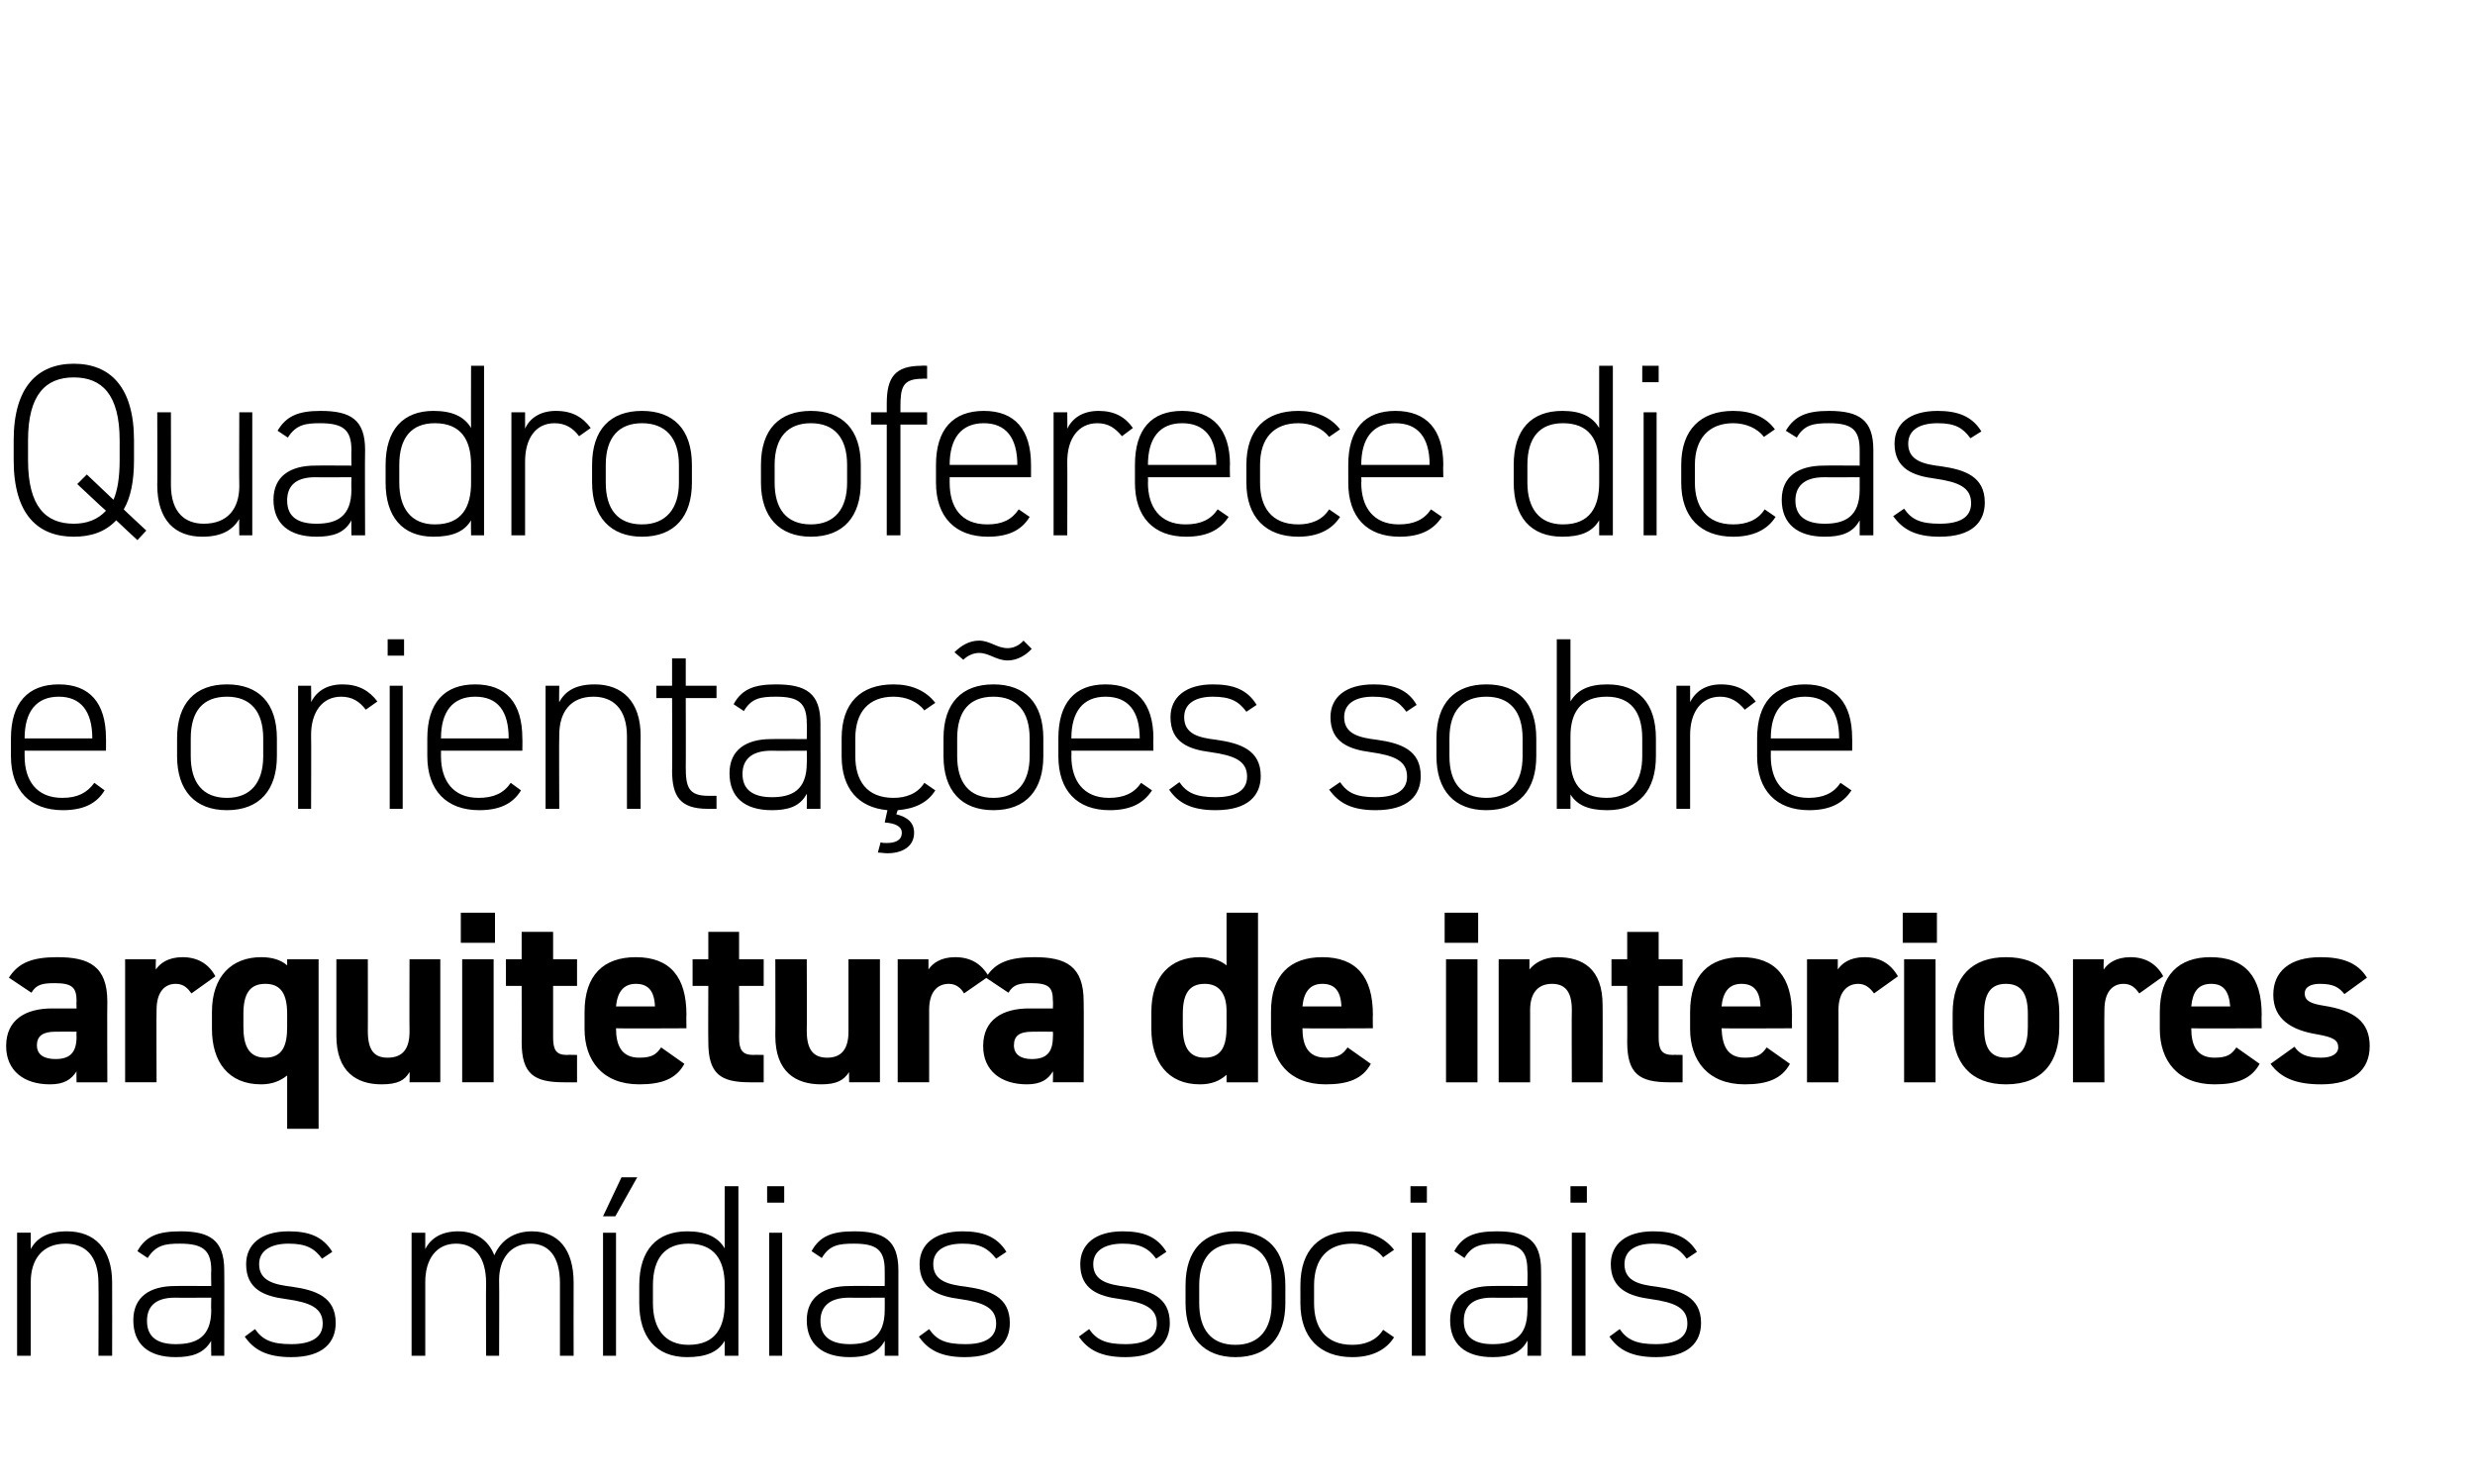
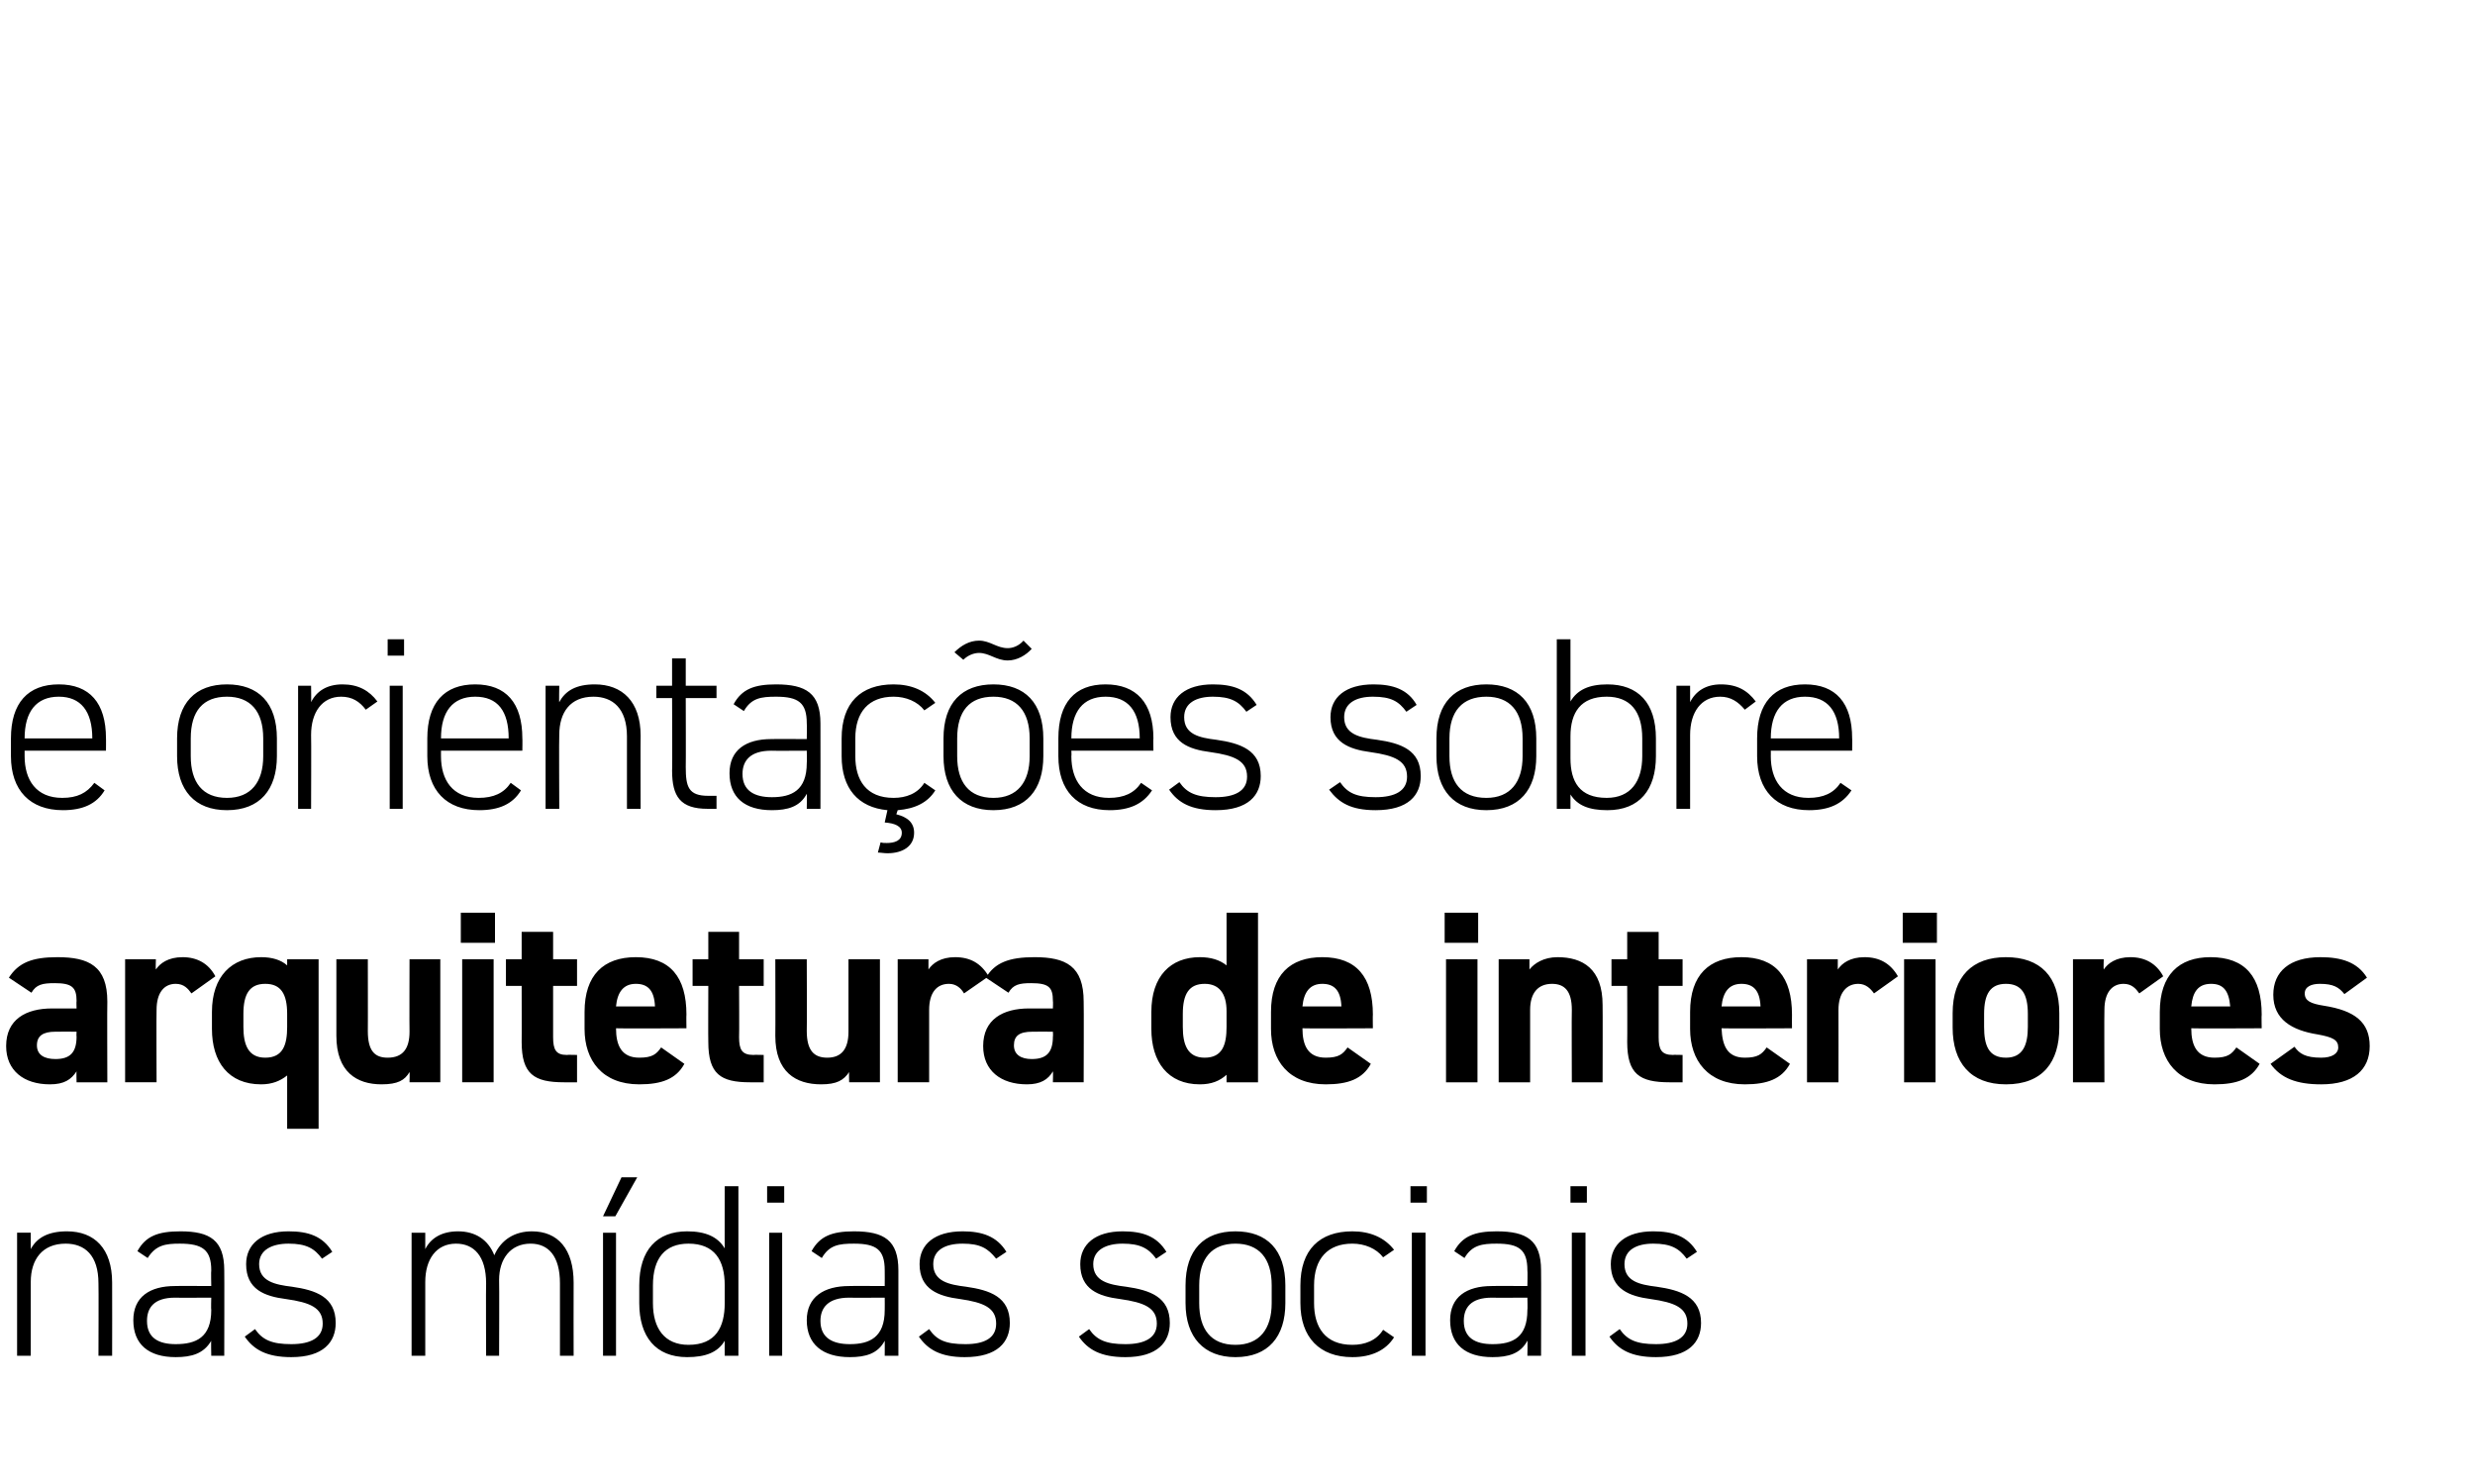
<svg xmlns="http://www.w3.org/2000/svg" version="1.1" width="362px" height="217px" viewBox="0 -1 362 217" style="top:-1px">
  <desc>Quadro oferece dicas e orientações sobre arquitetura de interiores nas mídias sociais</desc>
  <defs />
  <g id="Polygon22952">
    <path d="m2.5 179.3h2v2.4c.9-1.7 2.6-2.6 5.3-2.6c4 0 6.6 2.5 6.6 7.5c.02.04 0 10.7 0 10.7h-2s.04-10.63 0-10.6c0-4.1-2-5.8-4.8-5.8c-3.4 0-5.1 2.3-5.1 5.6v10.8h-2v-18zm23.1 7.8c0-.03 5.3 0 5.3 0c0 0-.05-2.26 0-2.3c0-3-1.3-3.9-4.6-3.9c-2.1 0-3.5.2-4.7 2.1l-1.5-1c1.2-2.2 3-2.9 6.3-2.9c4.3 0 6.4 1.3 6.4 5.7c.03.04 0 12.5 0 12.5h-1.9s-.05-2.24 0-2.2c-1.1 1.9-2.9 2.4-5.2 2.4c-4 0-6.2-1.9-6.2-5.4c0-3.4 2.4-5 6.1-5zm5.3 1.7s-5.3.03-5.3 0c-3.1 0-4.1 1.5-4.1 3.4c0 2.5 1.7 3.4 4.2 3.4c3 0 5.2-1 5.2-5c-.05 0 0-1.8 0-1.8zm16.2-5.7c-1.1-1.5-2.3-2.2-4.9-2.2c-2.4 0-4.3.9-4.3 3c0 2.5 2.3 3 4.8 3.3c3.5.5 6.4 1.5 6.4 5.3c0 2.8-1.8 5-6.5 5c-3.6 0-5.5-1.1-6.8-3l1.5-1.1c1.1 1.6 2.5 2.2 5.3 2.2c2.8 0 4.6-.9 4.6-3c0-2.3-1.8-3.1-5.4-3.6c-3.1-.4-5.8-1.4-5.8-5.1c0-2.9 2.2-4.8 6.2-4.8c2.9 0 5 .7 6.4 3l-1.5 1zm13.1-3.8h2v2.4c.8-1.6 2.4-2.6 4.8-2.6c2.5 0 4.4 1.2 5.3 3.5c1-2.3 3-3.5 5.5-3.5c3.8 0 6.1 2.6 6.1 7.5c-.02.04 0 10.7 0 10.7h-2v-10.6c0-4-1.7-5.8-4.3-5.8c-2.9 0-4.6 2.2-4.6 5.3c.04.04 0 11.1 0 11.1h-1.9s-.04-10.63 0-10.6c0-4-1.8-5.8-4.4-5.8c-2.9 0-4.5 2.3-4.5 5.6v10.8h-2v-18zm30.7-8.1h2.3l-3.2 5.7h-1.8l2.7-5.7zm-2.7 8.1h1.9v18h-1.9v-18zm17.8-6.8h2v24.8h-2s-.02-2.2 0-2.2c-1 1.7-2.8 2.4-5.5 2.4c-4.6 0-7-3-7-7.9V187c0-5.2 2.6-7.9 7-7.9c2.7 0 4.5.8 5.5 2.5c-.02.03 0-9.1 0-9.1zm0 17.1V187c0-3.7-1.5-6.1-5.3-6.1c-3.4 0-5.2 2.1-5.2 6.1v2.6c0 3.7 1.7 6.1 5.2 6.1c4 0 5.3-2.6 5.3-6.1zm6.5-10.3h1.9v18h-1.9v-18zm-.3-6.8h2.5v2.4h-2.5v-2.4zm12 14.6c-.04-.03 5.2 0 5.2 0c0 0 .02-2.26 0-2.3c0-3-1.2-3.9-4.5-3.9c-2.2 0-3.6.2-4.7 2.1l-1.5-1c1.2-2.2 3-2.9 6.2-2.9c4.4 0 6.5 1.3 6.5 5.7v12.5h-2s.02-2.24 0-2.2c-1 1.9-2.8 2.4-5.1 2.4c-4 0-6.3-1.9-6.3-5.4c0-3.4 2.5-5 6.2-5zm5.2 1.7s-5.24.03-5.2 0c-3.1 0-4.2 1.5-4.2 3.4c0 2.5 1.8 3.4 4.3 3.4c2.9 0 5.1-1 5.1-5c.02 0 0-1.8 0-1.8zm16.3-5.7c-1.2-1.5-2.3-2.2-4.9-2.2c-2.5 0-4.3.9-4.3 3c0 2.5 2.3 3 4.8 3.3c3.5.5 6.4 1.5 6.4 5.3c0 2.8-1.8 5-6.6 5c-3.5 0-5.4-1.1-6.7-3l1.5-1.1c1.1 1.6 2.4 2.2 5.3 2.2c2.8 0 4.5-.9 4.5-3c0-2.3-1.8-3.1-5.3-3.6c-3.1-.4-5.9-1.4-5.9-5.1c0-2.9 2.2-4.8 6.3-4.8c2.8 0 5 .7 6.4 3l-1.5 1zm23.4 0c-1.1-1.5-2.3-2.2-4.9-2.2c-2.4 0-4.3.9-4.3 3c0 2.5 2.3 3 4.8 3.3c3.5.5 6.4 1.5 6.4 5.3c0 2.8-1.8 5-6.5 5c-3.6 0-5.5-1.1-6.8-3l1.5-1.1c1.1 1.6 2.5 2.2 5.3 2.2c2.8 0 4.6-.9 4.6-3c0-2.3-1.8-3.1-5.4-3.6c-3.1-.4-5.8-1.4-5.8-5.1c0-2.9 2.2-4.8 6.2-4.8c2.9 0 5 .7 6.4 3l-1.5 1zm11.6 14.4c-4.6 0-7.3-2.9-7.3-7.9V187c0-5.2 2.7-7.9 7.3-7.9c4.6 0 7.3 2.7 7.3 7.9v2.6c0 4.9-2.5 7.9-7.3 7.9zM186 187c0-4-1.9-6.1-5.3-6.1c-3.4 0-5.3 2.1-5.3 6.1v2.6c0 3.8 1.7 6.1 5.3 6.1c3.5 0 5.3-2.3 5.3-6.1V187zm17.9 7.6c-1.2 1.9-3.3 2.9-6.1 2.9c-4.8 0-7.6-2.9-7.6-7.9V187c0-5.2 2.8-7.9 7.6-7.9c2.6 0 4.7.9 6.1 2.7l-1.6 1.1c-1-1.3-2.7-2-4.5-2c-3.6 0-5.6 2.2-5.6 6.1v2.6c0 3.5 1.6 6.1 5.6 6.1c1.8 0 3.5-.6 4.5-2.2l1.6 1.1zm2.6-15.3h2v18h-2v-18zm-.2-6.8h2.4v2.4h-2.4v-2.4zm11.9 14.6c-.01-.03 5.2 0 5.2 0c0 0 .05-2.26 0-2.3c0-3-1.2-3.9-4.5-3.9c-2.1 0-3.6.2-4.7 2.1l-1.5-1c1.2-2.2 3-2.9 6.2-2.9c4.4 0 6.5 1.3 6.5 5.7c.03.04 0 12.5 0 12.5h-2s.05-2.24 0-2.2c-1 1.9-2.8 2.4-5.1 2.4c-4 0-6.2-1.9-6.2-5.4c0-3.4 2.4-5 6.1-5zm5.2 1.7s-5.21.03-5.2 0c-3.1 0-4.1 1.5-4.1 3.4c0 2.5 1.7 3.4 4.2 3.4c3 0 5.1-1 5.1-5c.05 0 0-1.8 0-1.8zm6.5-9.5h2v18h-2v-18zm-.2-6.8h2.4v2.4h-2.4v-2.4zm17 10.6c-1.1-1.5-2.3-2.2-4.9-2.2c-2.4 0-4.2.9-4.2 3c0 2.5 2.2 3 4.7 3.3c3.5.5 6.5 1.5 6.5 5.3c0 2.8-1.8 5-6.6 5c-3.6 0-5.5-1.1-6.8-3l1.5-1.1c1.1 1.6 2.5 2.2 5.3 2.2c2.8 0 4.6-.9 4.6-3c0-2.3-1.8-3.1-5.4-3.6c-3-.4-5.8-1.4-5.8-5.1c0-2.9 2.2-4.8 6.2-4.8c2.9 0 5 .7 6.4 3l-1.5 1z" stroke="none" fill="#000" />
  </g>
  <g id="Polygon22951">
-     <path d="m7.6 146.5c0-.01 3.6 0 3.6 0c0 0-.04-1.05 0-1.1c0-2-.7-2.6-3.2-2.6c-1.8 0-2.7.2-3.4 1.4L1.3 142c1.4-2.2 3.4-3 7.1-3c4.6 0 7.3 1.3 7.3 6.5c-.04-.01 0 11.8 0 11.8h-4.5s-.04-1.59 0-1.6c-.8 1.2-1.8 1.9-3.9 1.9c-3.8 0-6.4-2-6.4-5.6c0-3.9 2.9-5.5 6.7-5.5zm3.6 3.4s-3.06-.02-3.1 0c-1.8 0-2.7.6-2.7 2c0 1.4 1.1 2 2.7 2c2.1 0 3.1-.9 3.1-3.3c-.04-.04 0-.7 0-.7zm16.8-5.6c-.5-.7-1.1-1.4-2.3-1.4c-1.7 0-2.8 1.3-2.8 3.8c-.04.01 0 10.6 0 10.6h-4.6v-18h4.5s-.05 1.51 0 1.5c.6-.9 1.8-1.8 3.9-1.8c2.1 0 3.8.9 4.8 2.8l-3.5 2.5zm14-5h4.6v24.8H42v-7.8c-1 .8-2.2 1.3-3.8 1.3c-4.8 0-7.2-3.3-7.2-8.1V147c0-5.2 2.9-8 7.2-8c1.6 0 2.9.4 3.8 1.2c.01-.01 0-.9 0-.9zm0 9.9v-1.9c0-2.9-.9-4.4-3.2-4.4c-2.3 0-3.2 1.5-3.2 4.4v1.9c0 2.6.7 4.5 3.2 4.5c2.6 0 3.2-1.9 3.2-4.5zm22.4 8.1h-4.5s.04-1.52 0-1.5c-.7 1.2-1.7 1.8-4.1 1.8c-3.6 0-6.6-1.8-6.6-7.1v-11.2h4.6s.02 10.54 0 10.5c0 2.9 1 3.9 2.9 3.9c2.2 0 3.2-1.3 3.2-3.8c-.03-.02 0-10.6 0-10.6h4.5v18zm3.2-18h4.6v18h-4.6v-18zm-.2-6.8h5v4.4h-5v-4.4zm6.6 6.8h2.3v-4h4.6v4h3.5v3.9h-3.5v7.5c0 1.8.4 2.6 2 2.6c.04-.04 1.5 0 1.5 0v4h-1.9c-4.4 0-6.2-1.2-6.2-5.9c.02.03 0-8.2 0-8.2H74v-3.9zm26.1 15.3c-1.2 2.2-3.3 3-6.6 3c-5.4 0-8-3.5-8-8.1V147c0-5.4 2.8-8 7.5-8c5 0 7.4 2.9 7.4 8.4c-.03-.01 0 2 0 2c0 0-10.29.05-10.3 0c0 2.5.8 4.3 3.4 4.3c1.9 0 2.5-.5 3.2-1.5l3.4 2.4zm-10-8.4h5.7c-.1-2.4-1.1-3.3-2.8-3.3c-1.8 0-2.7 1.2-2.9 3.3zm11.2-6.9h2.3v-4h4.5v4h3.6v3.9h-3.6s.04 7.51 0 7.5c0 1.8.4 2.6 2.1 2.6c-.01-.04 1.5 0 1.5 0v4h-2c-4.3 0-6.1-1.2-6.1-5.9c-.03.03 0-8.2 0-8.2h-2.3v-3.9zm27.4 18h-4.5s-.04-1.52 0-1.5c-.8 1.2-1.8 1.8-4.1 1.8c-3.7 0-6.7-1.8-6.7-7.1c.03.03 0-11.2 0-11.2h4.6s.04 10.54 0 10.5c0 2.9 1.1 3.9 3 3.9c2.1 0 3.1-1.3 3.1-3.8v-10.6h4.6v18zm12.3-13c-.4-.7-1.1-1.4-2.2-1.4c-1.8 0-2.9 1.3-2.9 3.8v10.6h-4.6v-18h4.5v1.5c.6-.9 1.8-1.8 3.9-1.8c2.2 0 3.8.9 4.9 2.8l-3.6 2.5zm9.5 2.2h3.5s.04-1.05 0-1.1c0-2-.6-2.6-3.2-2.6c-1.7 0-2.6.2-3.3 1.4l-3.3-2.2c1.3-2.2 3.4-3 7.1-3c4.6 0 7.2 1.3 7.2 6.5c.04-.01 0 11.8 0 11.8H154s.04-1.59 0-1.6c-.7 1.2-1.8 1.9-3.8 1.9c-3.8 0-6.4-2-6.4-5.6c0-3.9 2.9-5.5 6.7-5.5zm3.5 3.4s-2.98-.02-3 0c-1.9 0-2.7.6-2.7 2c0 1.4 1.1 2 2.6 2c2.1 0 3.1-.9 3.1-3.3c.04-.04 0-.7 0-.7zm25.4-17.4h4.6v24.8h-4.6s-.01-1.05 0-1.1c-1 .9-2.2 1.4-3.9 1.4c-4.7 0-7.1-3.3-7.1-8.1V147c0-5.2 2.8-8 7.1-8c1.6 0 2.9.4 3.9 1.2v-7.7zm0 16.7v-2.3c0-2.6-1.1-4-3.2-4c-2.3 0-3.2 1.5-3.2 4.4v1.9c0 2.6.7 4.5 3.2 4.5c2.6 0 3.2-1.9 3.2-4.5zm21.1 5.4c-1.2 2.2-3.3 3-6.6 3c-5.4 0-8-3.5-8-8.1V147c0-5.4 2.8-8 7.5-8c5 0 7.4 2.9 7.4 8.4c-.03-.01 0 2 0 2c0 0-10.29.05-10.3 0c0 2.5.8 4.3 3.4 4.3c1.9 0 2.5-.5 3.2-1.5l3.4 2.4zm-10-8.4h5.7c-.1-2.4-1.1-3.3-2.8-3.3c-1.8 0-2.7 1.2-2.9 3.3zm21-6.9h4.6v18h-4.6v-18zm-.2-6.8h4.9v4.4h-4.9v-4.4zm7.9 6.8h4.5v1.5c.7-.9 2.1-1.8 4.1-1.8c3.7 0 6.6 1.7 6.6 7c.03.03 0 11.3 0 11.3h-4.5s-.04-10.55 0-10.6c0-2.8-1.1-3.8-2.9-3.8c-2.1 0-3.2 1.4-3.2 3.8v10.6h-4.6v-18zm16.5 0h2.3v-4h4.6v4h3.5v3.9h-3.5v7.5c0 1.8.4 2.6 2.1 2.6c-.05-.04 1.4 0 1.4 0v4h-1.9c-4.4 0-6.2-1.2-6.2-5.9c.03.03 0-8.2 0-8.2h-2.3v-3.9zm26.1 15.3c-1.2 2.2-3.3 3-6.6 3c-5.4 0-8-3.5-8-8.1V147c0-5.4 2.8-8 7.5-8c5 0 7.4 2.9 7.4 8.4c-.02-.01 0 2 0 2c0 0-10.28.05-10.3 0c.1 2.5.8 4.3 3.4 4.3c1.9 0 2.5-.5 3.2-1.5l3.4 2.4zm-10-8.4h5.7c-.1-2.4-1.1-3.3-2.8-3.3c-1.8 0-2.7 1.2-2.9 3.3zm22.3-1.9c-.5-.7-1.2-1.4-2.3-1.4c-1.7 0-2.9 1.3-2.9 3.8c.02.01 0 10.6 0 10.6h-4.6v-18h4.5v1.5c.6-.9 1.8-1.8 3.9-1.8c2.2 0 3.8.9 4.9 2.8l-3.5 2.5zm4.4-5h4.6v18h-4.6v-18zm-.2-6.8h5v4.4h-5v-4.4zm22.9 16.8c0 5-2.4 8.3-7.8 8.3c-5.2 0-7.8-3.2-7.8-8.3v-2.1c0-5.4 2.9-8.2 7.8-8.2c5 0 7.8 2.8 7.8 8.2v2.1zm-4.6-.1v-1.9c0-2.9-.9-4.4-3.2-4.4c-2.3 0-3.2 1.5-3.2 4.4v1.9c0 2.6.6 4.5 3.2 4.5c2.5 0 3.2-1.9 3.2-4.5zm16.3-4.9c-.5-.7-1.1-1.4-2.3-1.4c-1.7 0-2.8 1.3-2.8 3.8c-.04.01 0 10.6 0 10.6h-4.6v-18h4.5s-.05 1.51 0 1.5c.6-.9 1.8-1.8 3.9-1.8c2.1 0 3.8.9 4.8 2.8l-3.5 2.5zm17.6 10.3c-1.2 2.2-3.3 3-6.6 3c-5.4 0-8-3.5-8-8.1V147c0-5.4 2.8-8 7.4-8c5.1 0 7.5 2.9 7.5 8.4c-.04-.01 0 2 0 2c0 0-10.3.05-10.3 0c0 2.5.8 4.3 3.4 4.3c1.9 0 2.5-.5 3.2-1.5l3.4 2.4zm-10-8.4h5.7c-.2-2.4-1.1-3.3-2.8-3.3c-1.9 0-2.7 1.2-2.9 3.3zm22.4-1.8c-.8-1-1.6-1.5-3.6-1.5c-1.2 0-2.2.4-2.2 1.4c0 1.1.9 1.5 2.8 1.8c4.5.7 6.7 2.4 6.7 5.9c0 3.5-2.4 5.6-7.1 5.6c-3.6 0-5.9-.9-7.4-3l3.5-2.5c.7 1 1.6 1.6 3.9 1.6c1.6 0 2.5-.6 2.5-1.5c0-1.1-.8-1.5-3-1.9c-3.8-.6-6.5-2.2-6.5-5.8c0-3.4 2.4-5.5 6.9-5.5c3 0 5.4.7 6.8 3l-3.3 2.4z" stroke="none" fill="#000" />
+     <path d="m7.6 146.5c0-.01 3.6 0 3.6 0c0 0-.04-1.05 0-1.1c0-2-.7-2.6-3.2-2.6c-1.8 0-2.7.2-3.4 1.4L1.3 142c1.4-2.2 3.4-3 7.1-3c4.6 0 7.3 1.3 7.3 6.5c-.04-.01 0 11.8 0 11.8h-4.5s-.04-1.59 0-1.6c-.8 1.2-1.8 1.9-3.9 1.9c-3.8 0-6.4-2-6.4-5.6c0-3.9 2.9-5.5 6.7-5.5zm3.6 3.4s-3.06-.02-3.1 0c-1.8 0-2.7.6-2.7 2c0 1.4 1.1 2 2.7 2c2.1 0 3.1-.9 3.1-3.3c-.04-.04 0-.7 0-.7zm16.8-5.6c-.5-.7-1.1-1.4-2.3-1.4c-1.7 0-2.8 1.3-2.8 3.8c-.04.01 0 10.6 0 10.6h-4.6v-18h4.5s-.05 1.51 0 1.5c.6-.9 1.8-1.8 3.9-1.8c2.1 0 3.8.9 4.8 2.8l-3.5 2.5zm14-5h4.6v24.8H42v-7.8c-1 .8-2.2 1.3-3.8 1.3c-4.8 0-7.2-3.3-7.2-8.1V147c0-5.2 2.9-8 7.2-8c1.6 0 2.9.4 3.8 1.2c.01-.01 0-.9 0-.9zm0 9.9v-1.9c0-2.9-.9-4.4-3.2-4.4c-2.3 0-3.2 1.5-3.2 4.4v1.9c0 2.6.7 4.5 3.2 4.5c2.6 0 3.2-1.9 3.2-4.5zm22.4 8.1h-4.5s.04-1.52 0-1.5c-.7 1.2-1.7 1.8-4.1 1.8c-3.6 0-6.6-1.8-6.6-7.1v-11.2h4.6s.02 10.54 0 10.5c0 2.9 1 3.9 2.9 3.9c2.2 0 3.2-1.3 3.2-3.8c-.03-.02 0-10.6 0-10.6h4.5v18zm3.2-18h4.6v18h-4.6v-18zm-.2-6.8h5v4.4h-5v-4.4zm6.6 6.8h2.3v-4h4.6v4h3.5v3.9h-3.5v7.5c0 1.8.4 2.6 2 2.6c.04-.04 1.5 0 1.5 0v4h-1.9c-4.4 0-6.2-1.2-6.2-5.9c.02.03 0-8.2 0-8.2H74v-3.9zm26.1 15.3c-1.2 2.2-3.3 3-6.6 3c-5.4 0-8-3.5-8-8.1V147c0-5.4 2.8-8 7.5-8c5 0 7.4 2.9 7.4 8.4c-.03-.01 0 2 0 2c0 0-10.29.05-10.3 0c0 2.5.8 4.3 3.4 4.3c1.9 0 2.5-.5 3.2-1.5l3.4 2.4zm-10-8.4h5.7c-.1-2.4-1.1-3.3-2.8-3.3c-1.8 0-2.7 1.2-2.9 3.3zm11.2-6.9h2.3v-4h4.5v4h3.6v3.9h-3.6s.04 7.51 0 7.5c0 1.8.4 2.6 2.1 2.6c-.01-.04 1.5 0 1.5 0v4h-2c-4.3 0-6.1-1.2-6.1-5.9c-.03.03 0-8.2 0-8.2h-2.3v-3.9zm27.4 18h-4.5s-.04-1.52 0-1.5c-.8 1.2-1.8 1.8-4.1 1.8c-3.7 0-6.7-1.8-6.7-7.1c.03.03 0-11.2 0-11.2h4.6s.04 10.54 0 10.5c0 2.9 1.1 3.9 3 3.9c2.1 0 3.1-1.3 3.1-3.8v-10.6h4.6v18zm12.3-13c-.4-.7-1.1-1.4-2.2-1.4c-1.8 0-2.9 1.3-2.9 3.8v10.6h-4.6v-18h4.5v1.5c.6-.9 1.8-1.8 3.9-1.8c2.2 0 3.8.9 4.9 2.8l-3.6 2.5zm9.5 2.2h3.5s.04-1.05 0-1.1c0-2-.6-2.6-3.2-2.6c-1.7 0-2.6.2-3.3 1.4l-3.3-2.2c1.3-2.2 3.4-3 7.1-3c4.6 0 7.2 1.3 7.2 6.5c.04-.01 0 11.8 0 11.8H154s.04-1.59 0-1.6c-.7 1.2-1.8 1.9-3.8 1.9c-3.8 0-6.4-2-6.4-5.6c0-3.9 2.9-5.5 6.7-5.5zm3.5 3.4s-2.98-.02-3 0c-1.9 0-2.7.6-2.7 2c0 1.4 1.1 2 2.6 2c2.1 0 3.1-.9 3.1-3.3c.04-.04 0-.7 0-.7zm25.4-17.4h4.6v24.8h-4.6s-.01-1.05 0-1.1c-1 .9-2.2 1.4-3.9 1.4c-4.7 0-7.1-3.3-7.1-8.1V147c0-5.2 2.8-8 7.1-8c1.6 0 2.9.4 3.9 1.2v-7.7zm0 16.7v-2.3c0-2.6-1.1-4-3.2-4c-2.3 0-3.2 1.5-3.2 4.4v1.9c0 2.6.7 4.5 3.2 4.5c2.6 0 3.2-1.9 3.2-4.5zm21.1 5.4c-1.2 2.2-3.3 3-6.6 3c-5.4 0-8-3.5-8-8.1V147c0-5.4 2.8-8 7.5-8c5 0 7.4 2.9 7.4 8.4c-.03-.01 0 2 0 2c0 0-10.29.05-10.3 0c0 2.5.8 4.3 3.4 4.3c1.9 0 2.5-.5 3.2-1.5l3.4 2.4zm-10-8.4h5.7c-.1-2.4-1.1-3.3-2.8-3.3c-1.8 0-2.7 1.2-2.9 3.3zm21-6.9h4.6v18h-4.6v-18zm-.2-6.8h4.9v4.4h-4.9v-4.4zm7.9 6.8h4.5v1.5c.7-.9 2.1-1.8 4.1-1.8c3.7 0 6.6 1.7 6.6 7c.03.03 0 11.3 0 11.3h-4.5s-.04-10.55 0-10.6c0-2.8-1.1-3.8-2.9-3.8c-2.1 0-3.2 1.4-3.2 3.8v10.6h-4.6v-18zm16.5 0h2.3v-4h4.6v4h3.5v3.9h-3.5v7.5c0 1.8.4 2.6 2.1 2.6c-.05-.04 1.4 0 1.4 0v4h-1.9c-4.4 0-6.2-1.2-6.2-5.9c.03.03 0-8.2 0-8.2h-2.3v-3.9zm26.1 15.3c-1.2 2.2-3.3 3-6.6 3c-5.4 0-8-3.5-8-8.1V147c0-5.4 2.8-8 7.5-8c5 0 7.4 2.9 7.4 8.4c-.02-.01 0 2 0 2c0 0-10.28.05-10.3 0c.1 2.5.8 4.3 3.4 4.3c1.9 0 2.5-.5 3.2-1.5l3.4 2.4zm-10-8.4h5.7c-.1-2.4-1.1-3.3-2.8-3.3c-1.8 0-2.7 1.2-2.9 3.3zm22.3-1.9c-.5-.7-1.2-1.4-2.3-1.4c-1.7 0-2.9 1.3-2.9 3.8c.02.01 0 10.6 0 10.6h-4.6v-18h4.5v1.5c.6-.9 1.8-1.8 3.9-1.8c2.2 0 3.8.9 4.9 2.8l-3.5 2.5zm4.4-5h4.6v18h-4.6v-18zm-.2-6.8h5v4.4h-5zm22.9 16.8c0 5-2.4 8.3-7.8 8.3c-5.2 0-7.8-3.2-7.8-8.3v-2.1c0-5.4 2.9-8.2 7.8-8.2c5 0 7.8 2.8 7.8 8.2v2.1zm-4.6-.1v-1.9c0-2.9-.9-4.4-3.2-4.4c-2.3 0-3.2 1.5-3.2 4.4v1.9c0 2.6.6 4.5 3.2 4.5c2.5 0 3.2-1.9 3.2-4.5zm16.3-4.9c-.5-.7-1.1-1.4-2.3-1.4c-1.7 0-2.8 1.3-2.8 3.8c-.04.01 0 10.6 0 10.6h-4.6v-18h4.5s-.05 1.51 0 1.5c.6-.9 1.8-1.8 3.9-1.8c2.1 0 3.8.9 4.8 2.8l-3.5 2.5zm17.6 10.3c-1.2 2.2-3.3 3-6.6 3c-5.4 0-8-3.5-8-8.1V147c0-5.4 2.8-8 7.4-8c5.1 0 7.5 2.9 7.5 8.4c-.04-.01 0 2 0 2c0 0-10.3.05-10.3 0c0 2.5.8 4.3 3.4 4.3c1.9 0 2.5-.5 3.2-1.5l3.4 2.4zm-10-8.4h5.7c-.2-2.4-1.1-3.3-2.8-3.3c-1.9 0-2.7 1.2-2.9 3.3zm22.4-1.8c-.8-1-1.6-1.5-3.6-1.5c-1.2 0-2.2.4-2.2 1.4c0 1.1.9 1.5 2.8 1.8c4.5.7 6.7 2.4 6.7 5.9c0 3.5-2.4 5.6-7.1 5.6c-3.6 0-5.9-.9-7.4-3l3.5-2.5c.7 1 1.6 1.6 3.9 1.6c1.6 0 2.5-.6 2.5-1.5c0-1.1-.8-1.5-3-1.9c-3.8-.6-6.5-2.2-6.5-5.8c0-3.4 2.4-5.5 6.9-5.5c3 0 5.4.7 6.8 3l-3.3 2.4z" stroke="none" fill="#000" />
  </g>
  <g id="Polygon22950">
    <path d="m3.6 108.8v.8c0 3.5 1.7 6.1 5.5 6.1c2.2 0 3.6-.7 4.7-2.2l1.5 1.1c-1.2 2-3.2 2.9-6.1 2.9c-4.8 0-7.6-2.9-7.6-7.9V107c0-5.2 2.5-7.9 7-7.9c4.5 0 6.9 2.7 6.9 7.9c.02-.04 0 1.8 0 1.8H3.6zm0-1.8h9.9s.04-.04 0 0c0-4-1.7-6.1-4.9-6.1c-3.3 0-5 2.2-5 6.1c0-.04 0 0 0 0zm29.6 10.5c-4.7 0-7.3-2.9-7.3-7.9V107c0-5.2 2.7-7.9 7.3-7.9c4.6 0 7.3 2.7 7.3 7.9v2.6c0 4.9-2.5 7.9-7.3 7.9zm5.3-10.5c0-4-1.9-6.1-5.3-6.1c-3.5 0-5.3 2.1-5.3 6.1v2.6c0 3.8 1.7 6.1 5.3 6.1c3.5 0 5.3-2.3 5.3-6.1V107zm7-.5c.04-.04 0 10.8 0 10.8h-1.9v-18h1.9s.04 2.44 0 2.4c.8-1.6 2.3-2.6 4.6-2.6c2.3 0 3.9.9 5.1 2.5l-1.7 1.2c-.9-1.2-2-1.9-3.6-1.9c-2.8 0-4.4 2.3-4.4 5.6zM57 99.3h1.9v18H57v-18zm-.3-6.8h2.4v2.4h-2.4v-2.4zm7.8 16.3v.8c0 3.5 1.7 6.1 5.5 6.1c2.2 0 3.7-.7 4.7-2.2l1.5 1.1c-1.2 2-3.2 2.9-6.1 2.9c-4.8 0-7.6-2.9-7.6-7.9V107c0-5.2 2.5-7.9 7-7.9c4.5 0 6.9 2.7 6.9 7.9c.03-.04 0 1.8 0 1.8H64.5zm0-1.8h9.9s.05-.04 0 0c0-4-1.6-6.1-4.9-6.1c-3.3 0-5 2.2-5 6.1c.01-.04 0 0 0 0zm15.3-7.7h2s-.05 2.44 0 2.4c.9-1.7 2.5-2.6 5.2-2.6c4 0 6.7 2.5 6.7 7.5c-.03.04 0 10.7 0 10.7h-2v-10.6c0-4.1-2.1-5.8-4.9-5.8c-3.4 0-5 2.3-5 5.6c-.05-.01 0 10.8 0 10.8h-2v-18zm16.2 0h2.3v-4h2v4h4.5v1.8h-4.5s.03 10.11 0 10.1c0 2.9.4 4.2 3.3 4.2h1.2v1.9h-1.3c-4 0-5.2-1.8-5.2-5.6c.05.05 0-10.6 0-10.6H96v-1.8zm16.8 7.8c-.01-.03 5.2 0 5.2 0c0 0 .04-2.26 0-2.3c0-3-1.2-3.9-4.5-3.9c-2.2 0-3.6.2-4.7 2.1l-1.5-1c1.2-2.2 3-2.9 6.2-2.9c4.4 0 6.5 1.3 6.5 5.7c.02.04 0 12.5 0 12.5h-2s.04-2.24 0-2.2c-1 1.9-2.8 2.4-5.1 2.4c-4 0-6.2-1.9-6.2-5.4c0-3.4 2.4-5 6.1-5zm5.2 1.7s-5.21.03-5.2 0c-3.1 0-4.2 1.5-4.2 3.4c0 2.5 1.8 3.4 4.3 3.4c2.9 0 5.1-1 5.1-5c.04 0 0-1.8 0-1.8zm11.8 8.7c-4.3-.4-6.7-3.2-6.7-7.9V107c0-5.2 2.8-7.9 7.6-7.9c2.6 0 4.7.9 6.1 2.7l-1.6 1.1c-1-1.3-2.7-2-4.5-2c-3.6 0-5.6 2.2-5.6 6.1v2.6c0 3.5 1.6 6.1 5.6 6.1c1.8 0 3.5-.6 4.5-2.2l1.6 1.1c-1.1 1.8-3 2.7-5.5 2.9l-.2.6c1.6.4 2.6 1.2 2.6 2.7c0 2-1.7 3-3.9 3c-.5 0-1-.1-1.4-.1l.4-1.5c.3.1.5.1.9.1c1.1 0 2.2-.3 2.2-1.5c0-1-1.1-1.4-2.5-1.5l.4-1.8zm15.5 0c-4.7 0-7.3-2.9-7.3-7.9V107c0-5.2 2.7-7.9 7.3-7.9c4.6 0 7.3 2.7 7.3 7.9v2.6c0 4.9-2.5 7.9-7.3 7.9zm5.3-10.5c0-4-1.9-6.1-5.3-6.1c-3.5 0-5.3 2.1-5.3 6.1v2.6c0 3.8 1.7 6.1 5.3 6.1c3.5 0 5.3-2.3 5.3-6.1V107zm-7.4-12.5c-.7 0-1.6.3-2.3 1l-1.3-1.1c1-1 2.2-1.7 3.6-1.7c1.6 0 2.6 1.1 4.2 1.1c.7 0 1.6-.3 2.3-1.1l1.2 1.2c-.8.9-2.1 1.7-3.5 1.7c-1.7 0-2.7-1.1-4.2-1.1zm13.5 14.3s.04.75 0 .8c0 3.5 1.7 6.1 5.5 6.1c2.2 0 3.7-.7 4.7-2.2l1.6 1.1c-1.3 2-3.3 2.9-6.2 2.9c-4.8 0-7.5-2.9-7.5-7.9V107c0-5.2 2.4-7.9 6.9-7.9c4.5 0 7 2.7 7 7.9c-.04-.04 0 1.8 0 1.8h-12zm0-1.8h10s-.02-.04 0 0c0-4-1.7-6.1-5-6.1c-3.3 0-5 2.2-5 6.1c.04-.04 0 0 0 0zm25.6-3.9c-1.1-1.5-2.3-2.2-4.9-2.2c-2.4 0-4.2.9-4.2 3c0 2.5 2.2 3 4.7 3.3c3.5.5 6.5 1.5 6.5 5.3c0 2.8-1.8 5-6.6 5c-3.6 0-5.5-1.1-6.8-3l1.5-1.1c1.1 1.6 2.5 2.2 5.3 2.2c2.8 0 4.6-.9 4.6-3c0-2.3-1.8-3.1-5.4-3.6c-3.1-.4-5.8-1.4-5.8-5.1c0-2.9 2.2-4.8 6.2-4.8c2.9 0 5 .7 6.4 3l-1.5 1zm23.4 0c-1.1-1.5-2.2-2.2-4.9-2.2c-2.4 0-4.2.9-4.2 3c0 2.5 2.3 3 4.8 3.3c3.5.5 6.4 1.5 6.4 5.3c0 2.8-1.8 5-6.6 5c-3.6 0-5.4-1.1-6.8-3l1.6-1.1c1.1 1.6 2.4 2.2 5.2 2.2c2.8 0 4.6-.9 4.6-3c0-2.3-1.8-3.1-5.4-3.6c-3-.4-5.8-1.4-5.8-5.1c0-2.9 2.2-4.8 6.3-4.8c2.8 0 5 .7 6.3 3l-1.5 1zm11.7 14.4c-4.7 0-7.3-2.9-7.3-7.9V107c0-5.2 2.7-7.9 7.3-7.9c4.6 0 7.3 2.7 7.3 7.9v2.6c0 4.9-2.5 7.9-7.3 7.9zm5.3-10.5c0-4-1.9-6.1-5.3-6.1c-3.5 0-5.4 2.1-5.4 6.1v2.6c0 3.8 1.7 6.1 5.4 6.1c3.5 0 5.3-2.3 5.3-6.1V107zm7-5.4c1-1.7 2.7-2.5 5.4-2.5c4.5 0 7.1 2.7 7.1 7.9v2.6c0 4.9-2.4 7.9-7.1 7.9c-2.7 0-4.4-.7-5.4-2.3v2.1h-2V92.5h2s.01 9.06 0 9.1zm10.5 8V107c0-4-1.8-6.1-5.2-6.1c-3.8 0-5.3 2.3-5.3 5.8v3.2c0 3.4 1.3 5.8 5.3 5.8c3.5 0 5.2-2.4 5.2-6.1zm7-3.1v10.8h-2v-18h2v2.4c.8-1.6 2.3-2.6 4.5-2.6c2.4 0 3.9.9 5.1 2.5l-1.6 1.2c-1-1.2-2.1-1.9-3.6-1.9c-2.8 0-4.4 2.3-4.4 5.6zm11.8 2.3s.02.75 0 .8c0 3.5 1.7 6.1 5.5 6.1c2.2 0 3.7-.7 4.7-2.2l1.6 1.1c-1.3 2-3.3 2.9-6.2 2.9c-4.8 0-7.6-2.9-7.6-7.9V107c0-5.2 2.5-7.9 7-7.9c4.5 0 6.9 2.7 6.9 7.9c.03-.04 0 1.8 0 1.8H259zm0-1.8h10s-.05-.04 0 0c0-4-1.7-6.1-5-6.1c-3.3 0-5 2.2-5 6.1c.02-.04 0 0 0 0z" stroke="none" fill="#000" />
  </g>
  <g id="Polygon22949">
-     <path d="m18.1 73.5c.01.05 3.3 3.1 3.3 3.1L20.1 78s-3.11-2.87-3.1-2.9c-1.6 1.7-3.7 2.4-6.2 2.4c-5.3 0-8.8-3.3-8.8-11.2v-2.9c0-7.8 3.5-11.2 8.8-11.2c5.3 0 8.8 3.4 8.8 11.2v2.9c0 3.1-.5 5.5-1.5 7.2zm-14-7.2c0 6.8 2.6 9.3 6.7 9.3c1.9 0 3.5-.6 4.7-1.9c-.02.03-4.2-3.9-4.2-3.9l1.4-1.4l3.9 3.7c.6-1.4.9-3.3.9-5.8v-2.9c0-6.7-2.6-9.2-6.7-9.2c-4.1 0-6.7 2.5-6.7 9.2v2.9zm32.8 11H35s-.04-2.42 0-2.4c-1 1.7-2.7 2.6-5.4 2.6c-4 0-6.6-2.4-6.6-7.6c.04.05 0-10.6 0-10.6h2s.02 10.65 0 10.6c0 4.1 2.1 5.7 4.8 5.7c3.5 0 5.2-2.2 5.2-5.5c-.04-.01 0-10.8 0-10.8h1.9v18zm9.2-10.2c.02-.03 5.3 0 5.3 0c0 0-.03-2.26 0-2.3c0-3-1.3-3.9-4.6-3.9c-2.1 0-3.5.2-4.7 2.1l-1.5-1c1.3-2.2 3.1-2.9 6.3-2.9c4.4 0 6.5 1.3 6.5 5.7c-.05.04 0 12.5 0 12.5h-2s-.03-2.24 0-2.2c-1 1.9-2.8 2.4-5.1 2.4c-4 0-6.3-1.9-6.3-5.4c0-3.4 2.4-5 6.1-5zm5.3 1.7s-5.28.03-5.3 0c-3.1 0-4.1 1.5-4.1 3.4c0 2.5 1.7 3.4 4.3 3.4c2.9 0 5.1-1 5.1-5c-.03 0 0-1.8 0-1.8zm17.5-16.3h1.9v24.8h-1.9s-.03-2.2 0-2.2c-1 1.7-2.8 2.4-5.5 2.4c-4.6 0-7-3-7-7.9V67c0-5.2 2.6-7.9 7-7.9c2.7 0 4.5.8 5.5 2.5c-.03.03 0-9.1 0-9.1zm0 17.1V67c0-3.7-1.5-6.1-5.3-6.1c-3.4 0-5.2 2.1-5.2 6.1v2.6c0 3.7 1.7 6.1 5.2 6.1c4 0 5.3-2.6 5.3-6.1zm7.9-3.1v10.8h-2v-18h2v2.4c.7-1.6 2.3-2.6 4.5-2.6c2.4 0 3.9.9 5.1 2.5l-1.7 1.2c-.9-1.2-2-1.9-3.6-1.9c-2.8 0-4.3 2.3-4.3 5.6zm17.1 11c-4.6 0-7.3-2.9-7.3-7.9V67c0-5.2 2.7-7.9 7.3-7.9c4.6 0 7.3 2.7 7.3 7.9v2.6c0 4.9-2.5 7.9-7.3 7.9zM99.3 67c0-4-2-6.1-5.4-6.1c-3.4 0-5.3 2.1-5.3 6.1v2.6c0 3.8 1.7 6.1 5.3 6.1c3.5 0 5.4-2.3 5.4-6.1V67zm19.3 10.5c-4.6 0-7.3-2.9-7.3-7.9V67c0-5.2 2.7-7.9 7.3-7.9c4.6 0 7.3 2.7 7.3 7.9v2.6c0 4.9-2.5 7.9-7.3 7.9zm5.3-10.5c0-4-1.9-6.1-5.3-6.1c-3.4 0-5.3 2.1-5.3 6.1v2.6c0 3.8 1.7 6.1 5.3 6.1c3.5 0 5.3-2.3 5.3-6.1V67zm5.8-7.7V58c0-3.8 1.2-5.5 5.1-5.5c.02-.05.8 0 .8 0v1.9s-.75-.04-.7 0c-2.9 0-3.2 1.3-3.2 4.1v.8h3.9v1.8h-3.9v16.2h-2V61.1h-2.3v-1.8h2.3zm9.2 9.5v.8c0 3.5 1.6 6.1 5.5 6.1c2.2 0 3.6-.7 4.6-2.2l1.6 1.1c-1.2 2-3.2 2.9-6.1 2.9c-4.8 0-7.6-2.9-7.6-7.9V67c0-5.2 2.5-7.9 7-7.9c4.5 0 6.9 2.7 6.9 7.9v1.8h-11.9zm0-1.8h9.9s.02-.04 0 0c0-4-1.7-6.1-4.9-6.1c-3.3 0-5 2.2-5 6.1c-.01-.04 0 0 0 0zm17.2-.5c.03-.04 0 10.8 0 10.8h-2v-18h2s.03 2.44 0 2.4c.8-1.6 2.3-2.6 4.6-2.6c2.3 0 3.9.9 5 2.5l-1.6 1.2c-1-1.2-2-1.9-3.6-1.9c-2.8 0-4.4 2.3-4.4 5.6zm11.8 2.3s.04.75 0 .8c0 3.5 1.7 6.1 5.5 6.1c2.2 0 3.7-.7 4.7-2.2l1.6 1.1c-1.3 2-3.3 2.9-6.2 2.9c-4.8 0-7.5-2.9-7.5-7.9V67c0-5.2 2.4-7.9 6.9-7.9c4.5 0 7 2.7 7 7.9c-.05-.04 0 1.8 0 1.8h-12zm0-1.8h10s-.03-.04 0 0c0-4-1.7-6.1-5-6.1c-3.3 0-5 2.2-5 6.1c.04-.04 0 0 0 0zm28.1 7.6c-1.2 1.9-3.3 2.9-6.1 2.9c-4.8 0-7.6-2.9-7.6-7.9V67c0-5.2 2.8-7.9 7.6-7.9c2.6 0 4.7.9 6.1 2.7l-1.6 1.1c-1-1.3-2.7-2-4.5-2c-3.6 0-5.6 2.2-5.6 6.1v2.6c0 3.5 1.6 6.1 5.6 6.1c1.8 0 3.5-.6 4.5-2.2l1.6 1.1zm3.1-5.8s.05.75 0 .8c0 3.5 1.7 6.1 5.5 6.1c2.2 0 3.7-.7 4.7-2.2l1.6 1.1c-1.3 2-3.3 2.9-6.2 2.9c-4.8 0-7.5-2.9-7.5-7.9V67c0-5.2 2.4-7.9 6.9-7.9c4.5 0 7 2.7 7 7.9c-.04-.04 0 1.8 0 1.8h-12zm0-1.8h10s-.02-.04 0 0c0-4-1.7-6.1-5-6.1c-3.3 0-5 2.2-5 6.1c.05-.04 0 0 0 0zm34.8-14.5h2v24.8h-2s-.01-2.2 0-2.2c-1 1.7-2.7 2.4-5.4 2.4c-4.7 0-7.1-3-7.1-7.9V67c0-5.2 2.6-7.9 7.1-7.9c2.7 0 4.4.8 5.4 2.5c-.01.03 0-9.1 0-9.1zm0 17.1V67c0-3.7-1.5-6.1-5.3-6.1c-3.4 0-5.2 2.1-5.2 6.1v2.6c0 3.7 1.7 6.1 5.2 6.1c4 0 5.3-2.6 5.3-6.1zm6.5-10.3h1.9v18h-1.9v-18zm-.2-6.8h2.4v2.4h-2.4v-2.4zm19.5 22.1c-1.2 1.9-3.3 2.9-6.2 2.9c-4.8 0-7.6-2.9-7.6-7.9V67c0-5.2 2.9-7.9 7.6-7.9c2.7 0 4.8.9 6.1 2.7l-1.6 1.1c-1-1.3-2.7-2-4.5-2c-3.5 0-5.6 2.2-5.6 6.1v2.6c0 3.5 1.7 6.1 5.6 6.1c1.9 0 3.6-.6 4.6-2.2l1.6 1.1zm7.1-7.5c-.04-.03 5.2 0 5.2 0v-2.3c0-3-1.2-3.9-4.5-3.9c-2.2 0-3.6.2-4.7 2.1l-1.6-1c1.3-2.2 3.1-2.9 6.3-2.9c4.4 0 6.5 1.3 6.5 5.7v12.5h-2s.01-2.24 0-2.2c-1 1.9-2.8 2.4-5.1 2.4c-4 0-6.3-1.9-6.3-5.4c0-3.4 2.4-5 6.2-5zm5.2 1.7s-5.24.03-5.2 0c-3.1 0-4.2 1.5-4.2 3.4c0 2.5 1.8 3.4 4.3 3.4c2.9 0 5.1-1 5.1-5c.01 0 0-1.8 0-1.8zm16.2-5.7c-1.1-1.5-2.2-2.2-4.8-2.2c-2.5 0-4.3.9-4.3 3c0 2.5 2.3 3 4.8 3.3c3.5.5 6.4 1.5 6.4 5.3c0 2.8-1.8 5-6.6 5c-3.6 0-5.4-1.1-6.8-3l1.6-1.1c1.1 1.6 2.4 2.2 5.2 2.2c2.9 0 4.6-.9 4.6-3c0-2.3-1.8-3.1-5.3-3.6c-3.1-.4-5.9-1.4-5.9-5.1c0-2.9 2.2-4.8 6.3-4.8c2.8 0 5 .7 6.4 3l-1.6 1z" stroke="none" fill="#000" />
-   </g>
+     </g>
</svg>